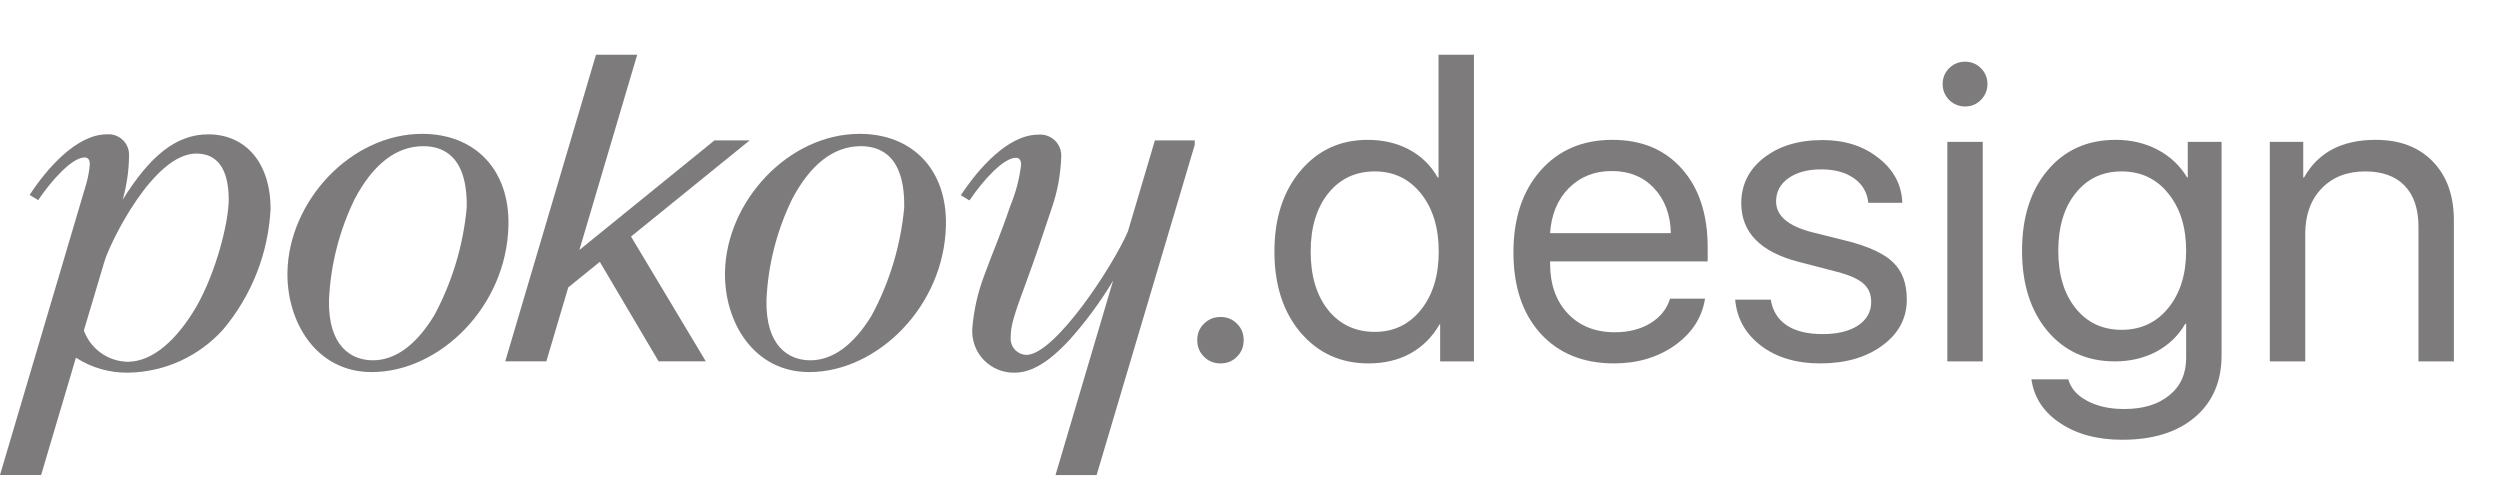
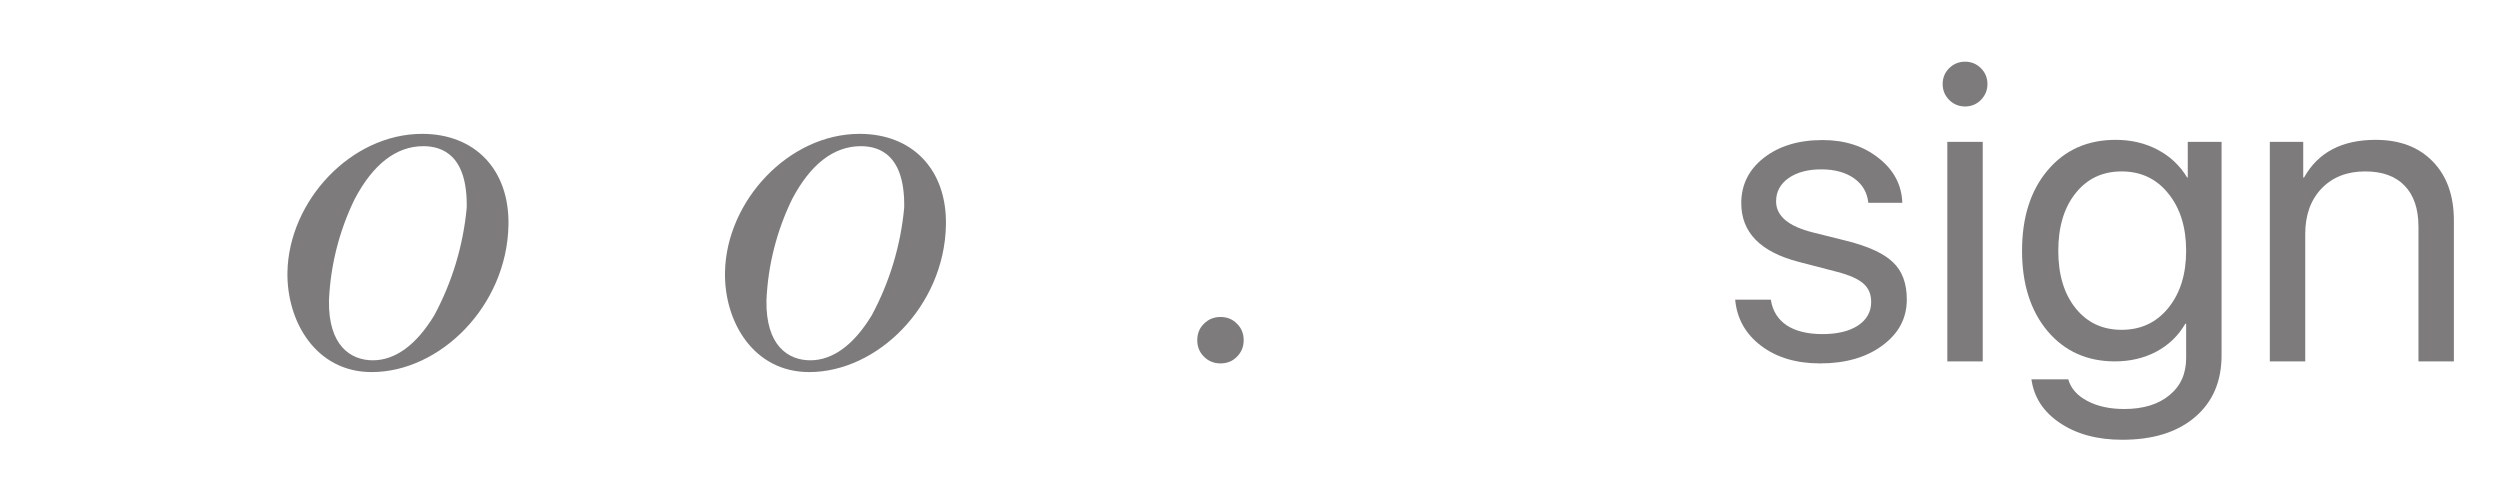
<svg xmlns="http://www.w3.org/2000/svg" width="83" height="16" viewBox="0 0 83 16" fill="none">
  <path d="M40.52 12.065C40.303 12.065 40.121 11.991 39.972 11.842C39.823 11.694 39.749 11.511 39.749 11.295C39.749 11.074 39.823 10.891 39.972 10.747C40.121 10.598 40.303 10.524 40.52 10.524C40.74 10.524 40.923 10.598 41.067 10.747C41.216 10.891 41.29 11.074 41.29 11.295C41.29 11.511 41.216 11.694 41.067 11.842C40.923 11.991 40.74 12.065 40.52 12.065Z" fill="#7D7B7C" />
-   <path d="M45.434 12.065C44.514 12.065 43.764 11.725 43.183 11.045C42.601 10.36 42.311 9.463 42.311 8.354C42.311 7.25 42.599 6.356 43.176 5.671C43.753 4.986 44.496 4.643 45.407 4.643C45.925 4.643 46.385 4.752 46.786 4.968C47.191 5.184 47.507 5.493 47.732 5.894H47.759V1.818H48.935V11.998H47.813V10.768H47.793C47.554 11.187 47.232 11.509 46.826 11.734C46.425 11.955 45.961 12.065 45.434 12.065ZM45.643 5.691C45.003 5.691 44.487 5.934 44.095 6.421C43.708 6.908 43.514 7.552 43.514 8.354C43.514 9.161 43.708 9.808 44.095 10.294C44.487 10.777 45.003 11.018 45.643 11.018C46.274 11.018 46.786 10.772 47.178 10.281C47.57 9.79 47.766 9.147 47.766 8.354C47.766 7.561 47.57 6.919 47.178 6.428C46.786 5.937 46.274 5.691 45.643 5.691Z" fill="#7D7B7C" />
-   <path d="M53.511 5.678C52.939 5.678 52.464 5.867 52.085 6.245C51.711 6.624 51.504 7.122 51.463 7.739H55.472C55.458 7.122 55.271 6.624 54.911 6.245C54.555 5.867 54.088 5.678 53.511 5.678ZM55.445 9.916H56.607C56.508 10.542 56.175 11.058 55.607 11.464C55.039 11.865 54.365 12.065 53.586 12.065C52.563 12.065 51.749 11.734 51.145 11.072C50.546 10.409 50.246 9.512 50.246 8.381C50.246 7.25 50.546 6.345 51.145 5.664C51.745 4.984 52.54 4.643 53.532 4.643C54.505 4.643 55.276 4.966 55.843 5.61C56.411 6.25 56.695 7.12 56.695 8.219V8.679H51.463V8.746C51.463 9.44 51.659 9.995 52.051 10.409C52.443 10.824 52.964 11.031 53.613 11.031C54.068 11.031 54.46 10.932 54.789 10.734C55.122 10.531 55.341 10.258 55.445 9.916Z" fill="#7D7B7C" />
  <path d="M57.81 6.746C57.81 6.133 58.06 5.63 58.561 5.238C59.066 4.846 59.714 4.65 60.508 4.65C61.246 4.65 61.866 4.848 62.366 5.245C62.871 5.637 63.135 6.133 63.157 6.732H62.028C61.992 6.39 61.835 6.119 61.555 5.921C61.276 5.723 60.913 5.623 60.467 5.623C60.016 5.623 59.654 5.72 59.379 5.914C59.104 6.108 58.966 6.365 58.966 6.685C58.966 7.171 59.376 7.516 60.197 7.719L61.305 7.996C62.04 8.181 62.556 8.42 62.853 8.713C63.155 9.001 63.306 9.411 63.306 9.943C63.306 10.565 63.036 11.074 62.495 11.47C61.959 11.867 61.269 12.065 60.426 12.065C59.642 12.065 58.991 11.872 58.473 11.484C57.955 11.092 57.666 10.581 57.608 9.95H58.791C58.849 10.319 59.025 10.603 59.318 10.801C59.615 10.995 60.012 11.092 60.508 11.092C61.003 11.092 61.395 10.997 61.684 10.808C61.977 10.614 62.123 10.353 62.123 10.024C62.123 9.767 62.037 9.564 61.866 9.416C61.695 9.262 61.402 9.132 60.987 9.024L59.71 8.692C58.444 8.363 57.81 7.714 57.81 6.746Z" fill="#7D7B7C" />
  <path d="M64.651 11.998V4.711H65.827V11.998H64.651ZM65.239 3.535C65.036 3.535 64.861 3.463 64.712 3.318C64.568 3.17 64.496 2.994 64.496 2.791C64.496 2.584 64.568 2.408 64.712 2.264C64.861 2.12 65.036 2.048 65.239 2.048C65.447 2.048 65.622 2.12 65.766 2.264C65.911 2.408 65.983 2.584 65.983 2.791C65.983 2.994 65.911 3.17 65.766 3.318C65.622 3.463 65.447 3.535 65.239 3.535Z" fill="#7D7B7C" />
  <path d="M70.437 10.95C71.077 10.95 71.593 10.709 71.985 10.227C72.382 9.74 72.58 9.107 72.58 8.327C72.58 7.543 72.382 6.908 71.985 6.421C71.593 5.934 71.077 5.691 70.437 5.691C69.802 5.691 69.293 5.932 68.91 6.414C68.527 6.892 68.335 7.53 68.335 8.327C68.335 9.12 68.527 9.756 68.91 10.233C69.293 10.711 69.802 10.95 70.437 10.95ZM70.458 14.6C69.633 14.6 68.946 14.415 68.396 14.046C67.846 13.681 67.528 13.197 67.443 12.593H68.666C68.752 12.895 68.962 13.133 69.295 13.309C69.633 13.489 70.043 13.579 70.525 13.579C71.156 13.579 71.656 13.426 72.026 13.12C72.395 12.818 72.58 12.408 72.58 11.89V10.747H72.553C72.323 11.144 72.003 11.453 71.593 11.673C71.183 11.89 70.723 11.998 70.214 11.998C69.29 11.998 68.545 11.662 67.977 10.991C67.413 10.315 67.132 9.427 67.132 8.327C67.132 7.214 67.416 6.322 67.984 5.651C68.551 4.979 69.304 4.643 70.241 4.643C70.755 4.643 71.217 4.752 71.627 4.968C72.042 5.184 72.371 5.493 72.614 5.894H72.634V4.711H73.756V11.795C73.756 12.665 73.461 13.35 72.871 13.85C72.285 14.35 71.481 14.6 70.458 14.6Z" fill="#7D7B7C" />
  <path d="M75.358 11.998V4.711H76.467V5.894H76.494C76.958 5.06 77.751 4.643 78.873 4.643C79.675 4.643 80.308 4.884 80.773 5.367C81.237 5.844 81.469 6.498 81.469 7.327V11.998H80.293V7.53C80.293 6.935 80.139 6.48 79.833 6.164C79.531 5.849 79.094 5.691 78.522 5.691C77.922 5.691 77.44 5.88 77.075 6.259C76.715 6.637 76.534 7.14 76.534 7.766V11.998H75.358Z" fill="#7D7B7C" />
  <g clip-path="url(#clip0_1139_185)">
-     <path d="M39.505 4.662H38.342L37.447 7.683C36.936 8.866 35.013 11.782 34.076 11.782C34.002 11.78 33.928 11.762 33.861 11.73C33.794 11.698 33.734 11.653 33.685 11.597C33.636 11.541 33.6 11.475 33.578 11.404C33.555 11.333 33.548 11.258 33.556 11.184C33.556 10.791 33.667 10.46 34.095 9.299C34.364 8.559 34.534 8.071 34.903 6.954C35.106 6.382 35.217 5.782 35.234 5.176C35.236 5.078 35.216 4.98 35.178 4.89C35.139 4.799 35.081 4.718 35.009 4.651C34.936 4.585 34.85 4.534 34.757 4.503C34.663 4.472 34.565 4.461 34.467 4.471C33.459 4.471 32.468 5.618 31.9 6.482L32.186 6.655C32.641 5.979 33.319 5.238 33.729 5.238C33.852 5.238 33.901 5.333 33.901 5.475C33.843 5.947 33.721 6.408 33.538 6.846C33.222 7.788 32.923 8.462 32.673 9.156C32.46 9.717 32.328 10.306 32.28 10.904C32.267 11.096 32.295 11.289 32.361 11.47C32.427 11.652 32.531 11.817 32.665 11.955C32.8 12.093 32.962 12.202 33.141 12.274C33.32 12.345 33.512 12.379 33.704 12.372C34.461 12.372 35.167 11.647 35.498 11.294C36.046 10.684 36.534 10.022 36.955 9.318L35.04 15.781H36.405L39.709 4.662H39.505Z" fill="#7D7B7C" />
    <path d="M28.54 4.444C26.181 4.444 24.113 6.676 24.07 9.035C24.038 10.67 25.01 12.353 26.865 12.353C29.127 12.353 31.354 10.166 31.405 7.473C31.441 5.623 30.285 4.444 28.54 4.444ZM28.944 10.465C28.344 11.456 27.644 11.962 26.903 11.962C26.163 11.962 25.419 11.472 25.446 9.964C25.498 8.801 25.787 7.661 26.297 6.614C26.9 5.467 27.668 4.853 28.581 4.853C29.224 4.853 30.051 5.168 30.019 6.897C29.903 8.146 29.538 9.36 28.944 10.465Z" fill="#7D7B7C" />
-     <path d="M24.887 4.662H23.719L19.235 8.3L21.155 1.818H19.787L16.774 11.997H18.139L18.866 9.541L19.914 8.693L21.866 11.997H23.433L20.95 7.853L24.887 4.662Z" fill="#7D7B7C" />
    <path d="M14.016 4.444C11.657 4.444 9.589 6.665 9.543 9.035C9.514 10.67 10.486 12.353 12.339 12.353C14.606 12.353 16.83 10.166 16.881 7.473C16.916 5.623 15.761 4.444 14.016 4.444ZM14.42 10.465C13.82 11.456 13.12 11.962 12.379 11.962C11.639 11.962 10.893 11.472 10.922 9.964C10.974 8.801 11.263 7.661 11.773 6.614C12.376 5.467 13.144 4.853 14.054 4.853C14.7 4.853 15.527 5.168 15.495 6.897C15.379 8.146 15.014 9.36 14.42 10.465Z" fill="#7D7B7C" />
-     <path d="M6.91 4.46C5.833 4.46 4.96 5.203 4.072 6.633C4.208 6.156 4.28 5.662 4.284 5.166C4.289 5.069 4.272 4.973 4.236 4.883C4.2 4.793 4.145 4.712 4.075 4.646C4.005 4.579 3.922 4.528 3.831 4.496C3.74 4.464 3.643 4.452 3.546 4.46C2.539 4.46 1.548 5.607 0.983 6.472L1.268 6.644C1.723 5.968 2.399 5.228 2.806 5.228C2.935 5.228 2.981 5.308 2.981 5.465C2.964 5.672 2.927 5.878 2.871 6.079L0 15.77H1.365L2.521 11.874C3.039 12.211 3.647 12.384 4.265 12.372C4.86 12.362 5.445 12.229 5.986 11.983C6.527 11.736 7.011 11.381 7.408 10.939C8.356 9.812 8.909 8.406 8.983 6.935C8.983 5.403 8.154 4.46 6.91 4.46ZM6.517 10.185C5.87 11.287 5.068 12.011 4.236 12.011C3.918 12.004 3.609 11.902 3.35 11.717C3.091 11.532 2.894 11.273 2.784 10.974L3.466 8.685C3.638 8.09 5.081 5.098 6.517 5.098C7.193 5.098 7.594 5.572 7.594 6.641C7.586 7.401 7.176 9.035 6.517 10.185Z" fill="#7D7B7C" />
  </g>
  <defs>
    <clipPath id="clip0_1139_185">
      <rect width="39.666" height="13.954" fill="white" transform="translate(0 1.818)" />
    </clipPath>
  </defs>
</svg>